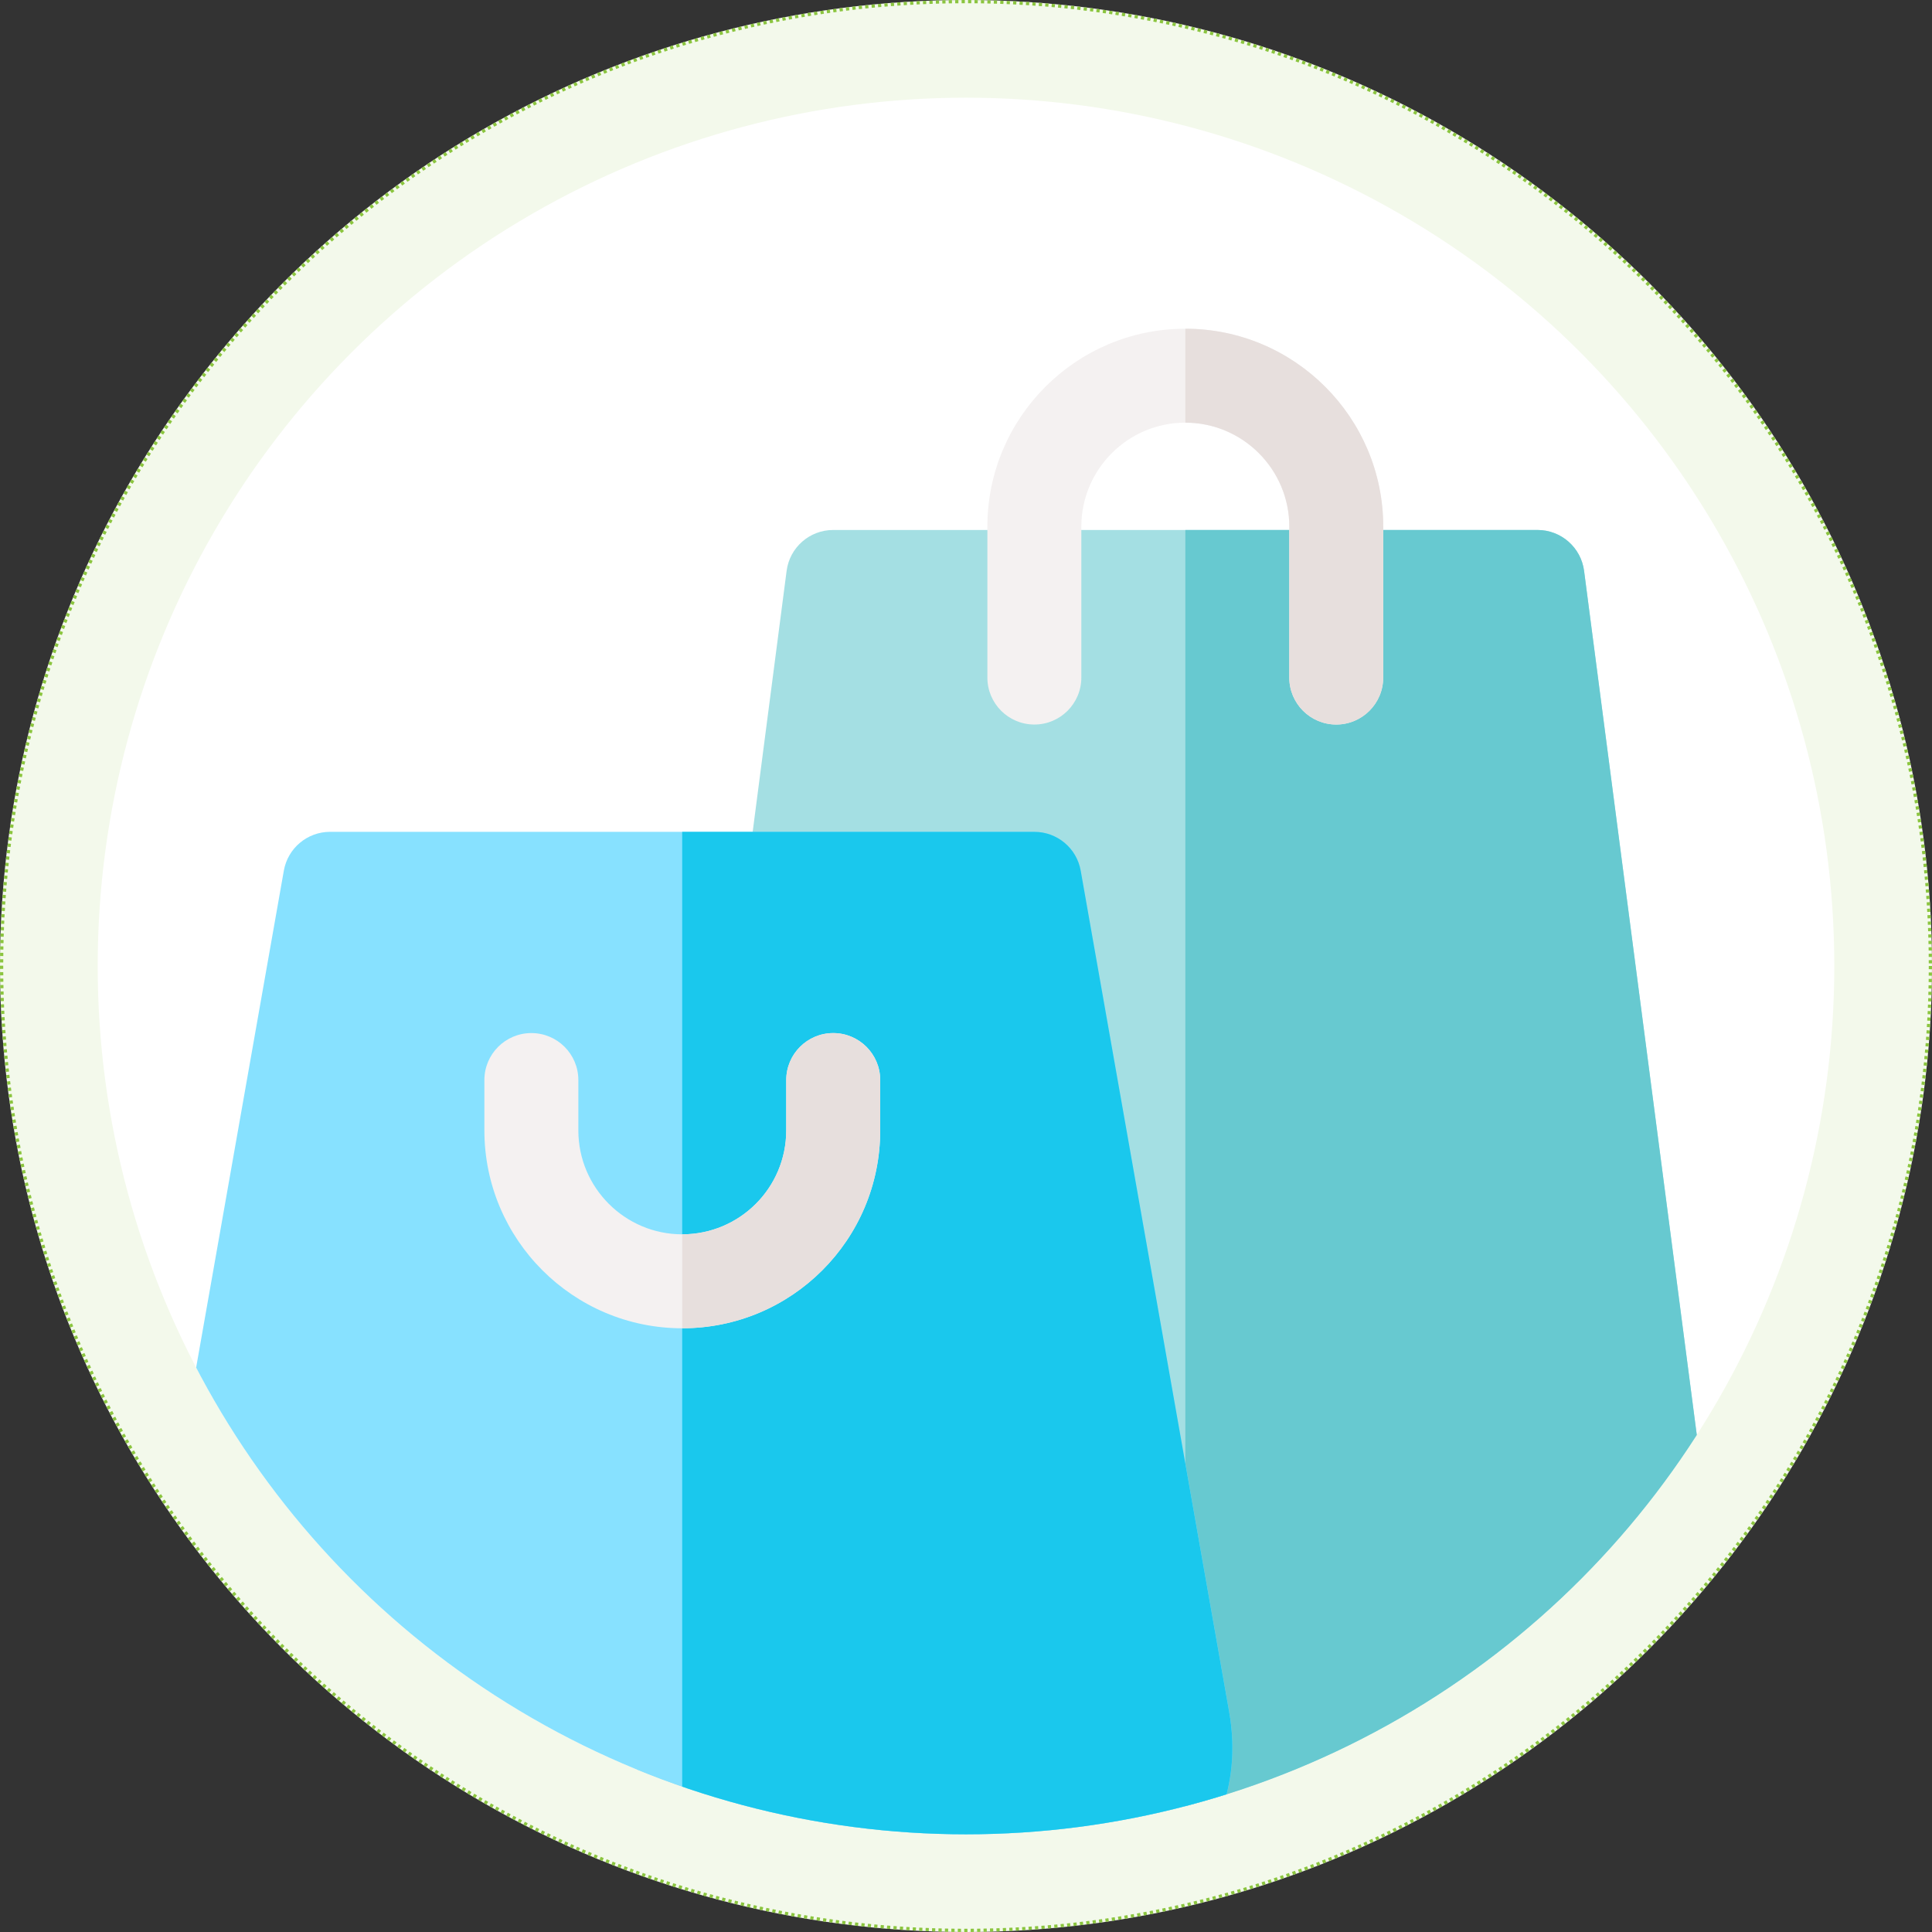
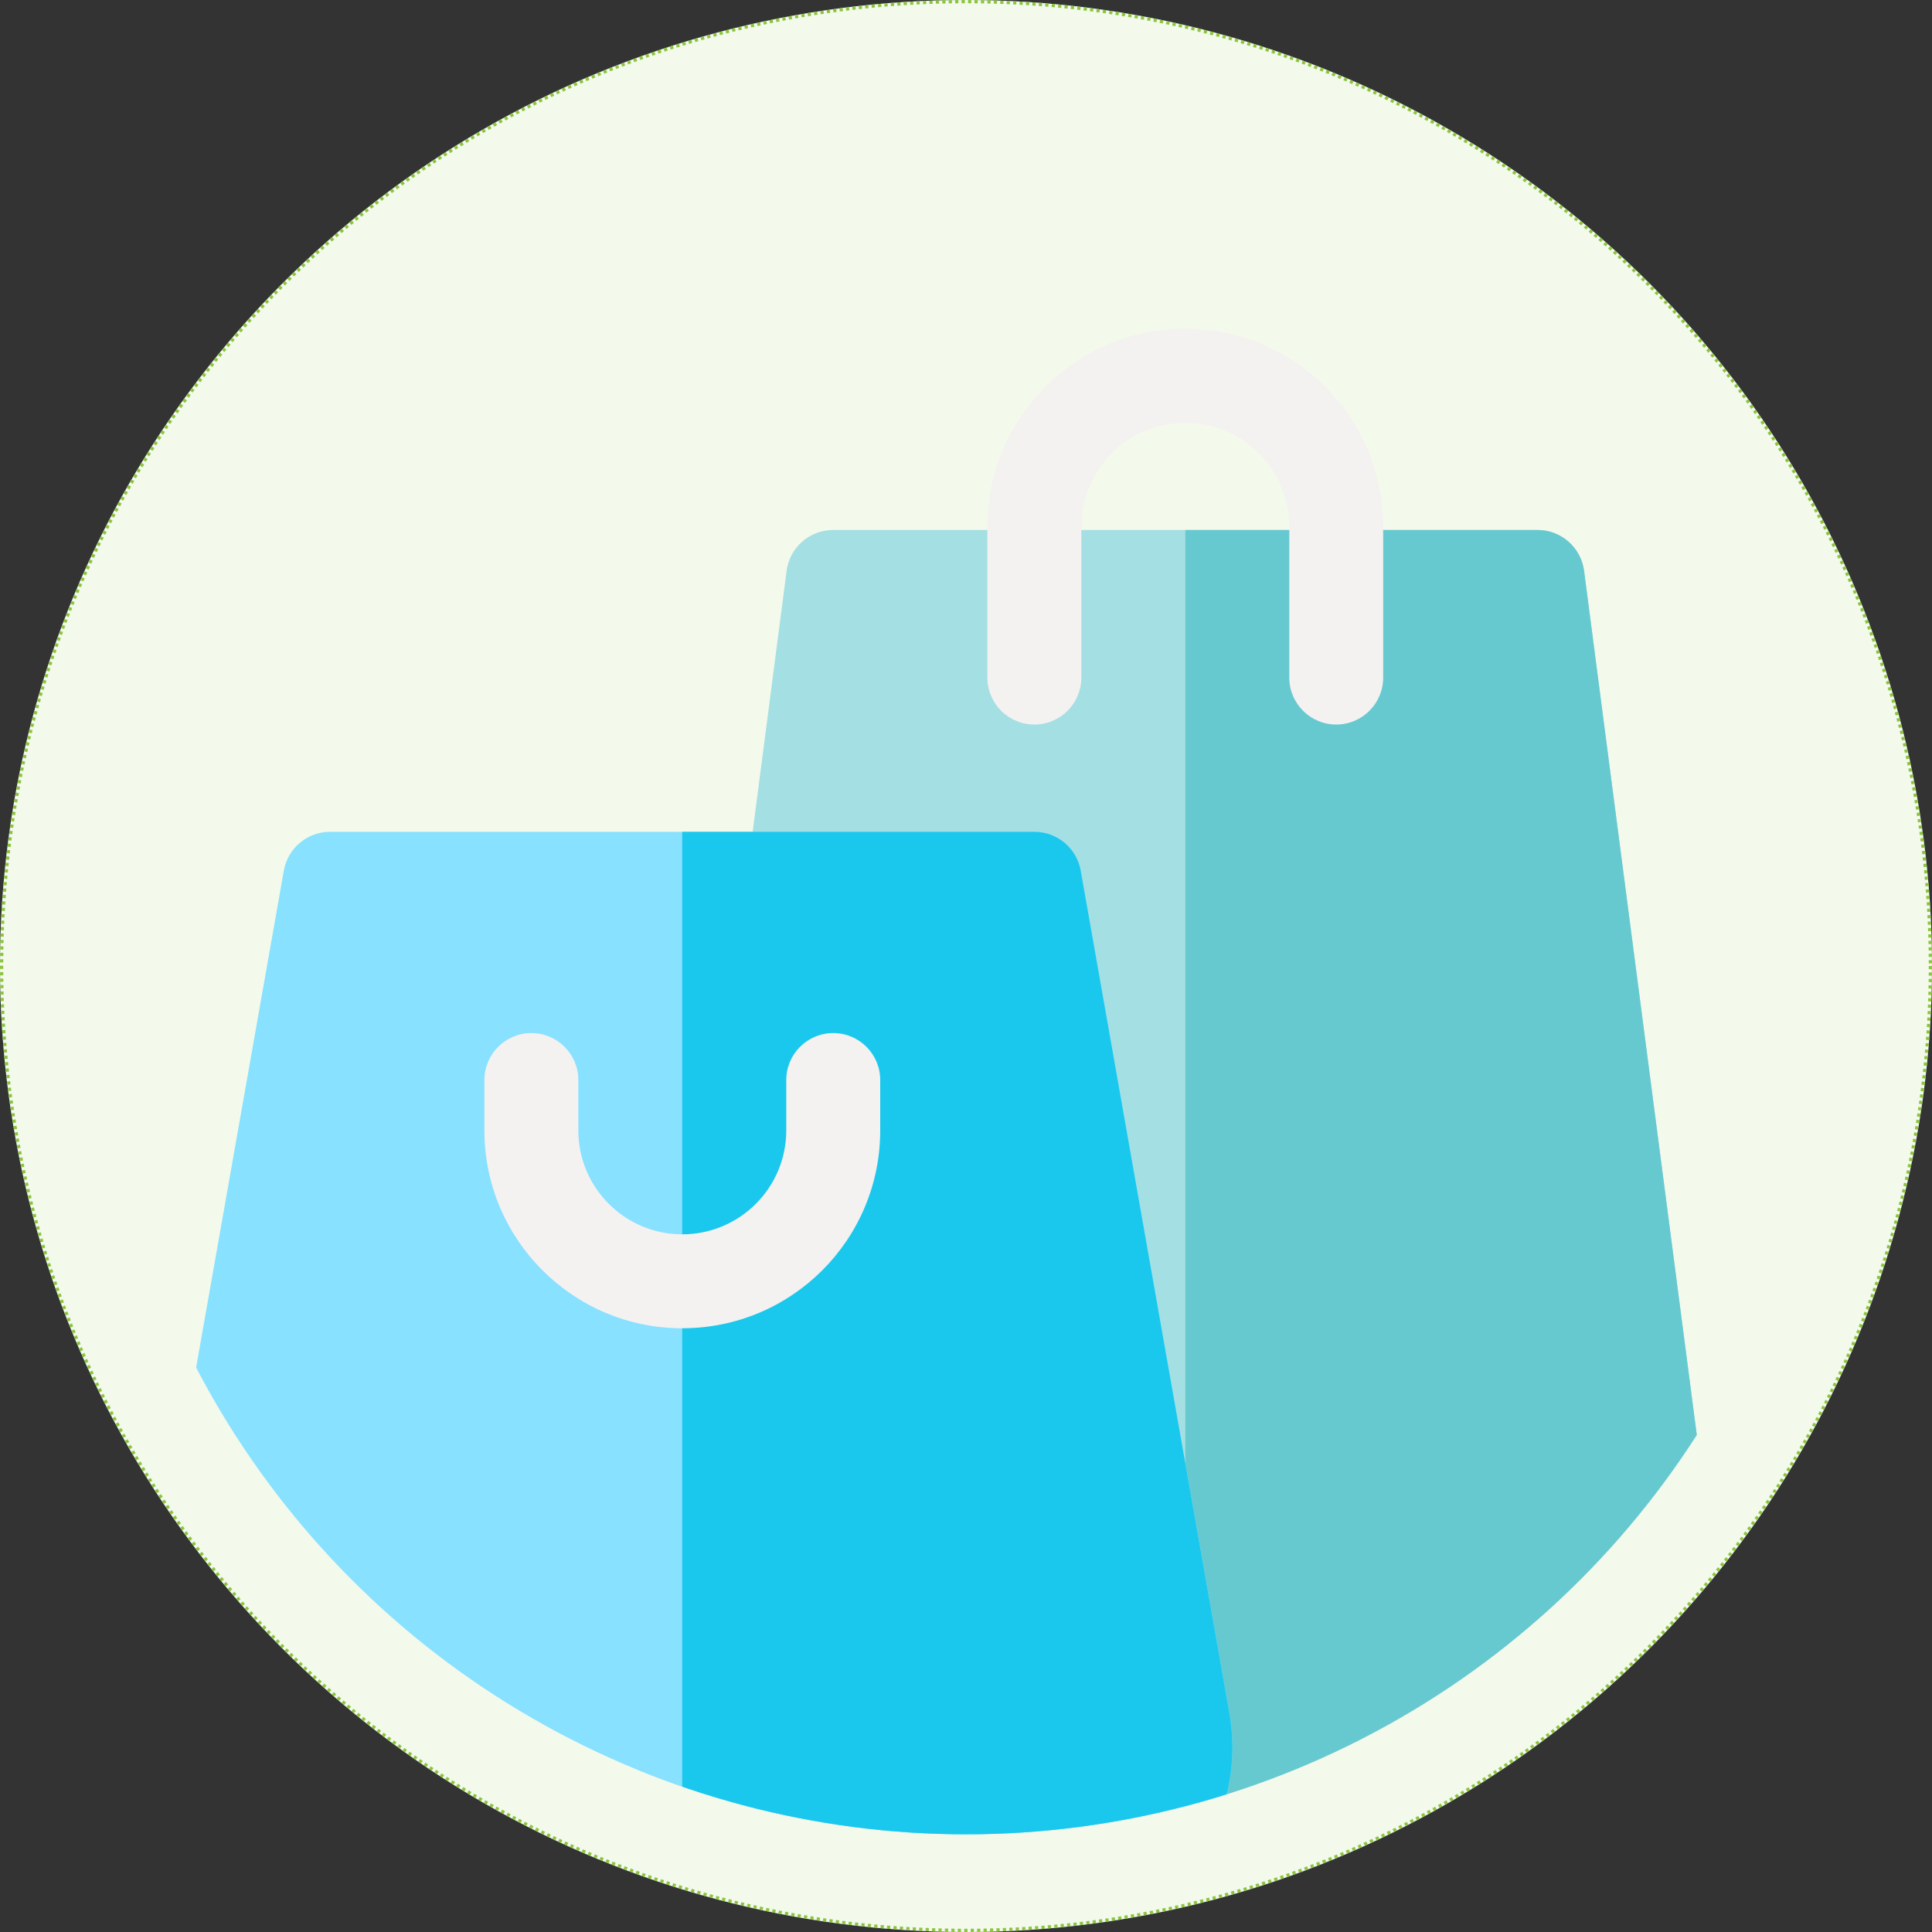
<svg xmlns="http://www.w3.org/2000/svg" id="Layer_1" width="600" height="600" viewBox="0 0 600 600">
  <rect x="0" y="0" width="600" height="600" fill="#333333" stroke="none" />
  <defs>
    <clipPath id="clippath">
      <circle id="Ellipse_2378-2" data-name="Ellipse_2378" cx="300" cy="300" r="269.66" fill="none" />
    </clipPath>
  </defs>
  <g>
    <circle cx="300" cy="300" r="300" fill="#f3f9eb" />
    <circle cx="300" cy="300" r="299.5" fill="none" stroke="#8bc53f" stroke-dasharray="1" />
  </g>
-   <circle id="Ellipse_2378" cx="300" cy="300" r="269.66" fill="#fff" />
  <g clip-path="url(#clippath)">
    <g>
      <path d="M538.41,533.5l-46.46-356.21c-.95-7.27-7.14-12.7-14.46-12.7h-218.74c-7.33,0-13.52,5.44-14.46,12.7,0,0-47,361.71-46.46,356.21.35-3.56-6.42,26.48,16.54,49.44,11.01,11,25.65,17.06,41.2,17.06h225.12c15.55,0,30.19-6.06,41.2-17.06,4.89-4.89,20.14-21.78,16.54-49.44h0Z" fill="#a4dfe3" />
      <path d="M521.87,582.94c4.89-4.89,20.14-21.78,16.54-49.44l-46.46-356.21c-.95-7.27-7.14-12.7-14.46-12.7h-109.37v435.41h112.56c15.55,0,30.19-6.06,41.2-17.06Z" fill="#67c9d0" />
      <path d="M414.99,225.01c-8.06,0-14.59-6.53-14.59-14.59v-46.87c0-17.8-14.48-32.29-32.29-32.29s-32.29,14.48-32.29,32.29v46.87c0,8.06-6.53,14.59-14.59,14.59s-14.59-6.53-14.59-14.59v-46.87c0-33.89,27.57-61.46,61.46-61.46s61.46,27.57,61.46,61.46v46.87c0,8.06-6.53,14.59-14.59,14.59Z" fill="#f4f1f1" />
-       <path d="M400.4,163.55v46.87c0,8.06,6.53,14.59,14.59,14.59s14.59-6.53,14.59-14.59v-46.87c0-33.89-27.57-61.46-61.46-61.46v29.17c17.8,0,32.29,14.48,32.29,32.29Z" fill="#e7dfdd" />
      <path d="M325.68,600H98.09c-15.23,0-29.55-5.93-40.33-16.71-9.91-9.91-19.97-27.47-15.72-51.63l46.11-261.28c1.23-6.97,7.29-12.05,14.37-12.05h218.74c7.08,0,13.14,5.08,14.37,12.05l46.11,261.26c4.24,24.15-5.8,41.72-15.72,51.64-10.78,10.78-25.1,16.71-40.33,16.71Z" fill="#87e1ff" />
      <path d="M366.01,583.29c9.92-9.92,19.97-27.49,15.72-51.64l-46.11-261.26c-1.23-6.97-7.29-12.05-14.37-12.05h-109.39v341.67h113.81c15.23,0,29.55-5.94,40.33-16.71Z" fill="#1ac8ed" />
      <path d="M211.89,412.51c-33.9,0-61.46-27.56-61.46-61.45v-15.64c0-8.06,6.53-14.59,14.59-14.59s14.59,6.53,14.59,14.59v15.64c0,17.79,14.48,32.27,32.27,32.27s32.3-14.39,32.3-32.29v-15.62c0-8.06,6.53-14.59,14.59-14.59s14.59,6.53,14.59,14.59v15.62c0,34-27.53,61.46-61.46,61.46h0Z" fill="#f4f1f1" />
-       <path d="M273.35,351.04v-15.62c0-8.06-6.53-14.59-14.59-14.59s-14.59,6.53-14.59,14.59v15.62c0,17.9-14.5,32.29-32.3,32.29v29.17h.02c33.93,0,61.46-27.46,61.46-61.46Z" fill="#e7dfdd" />
    </g>
  </g>
</svg>